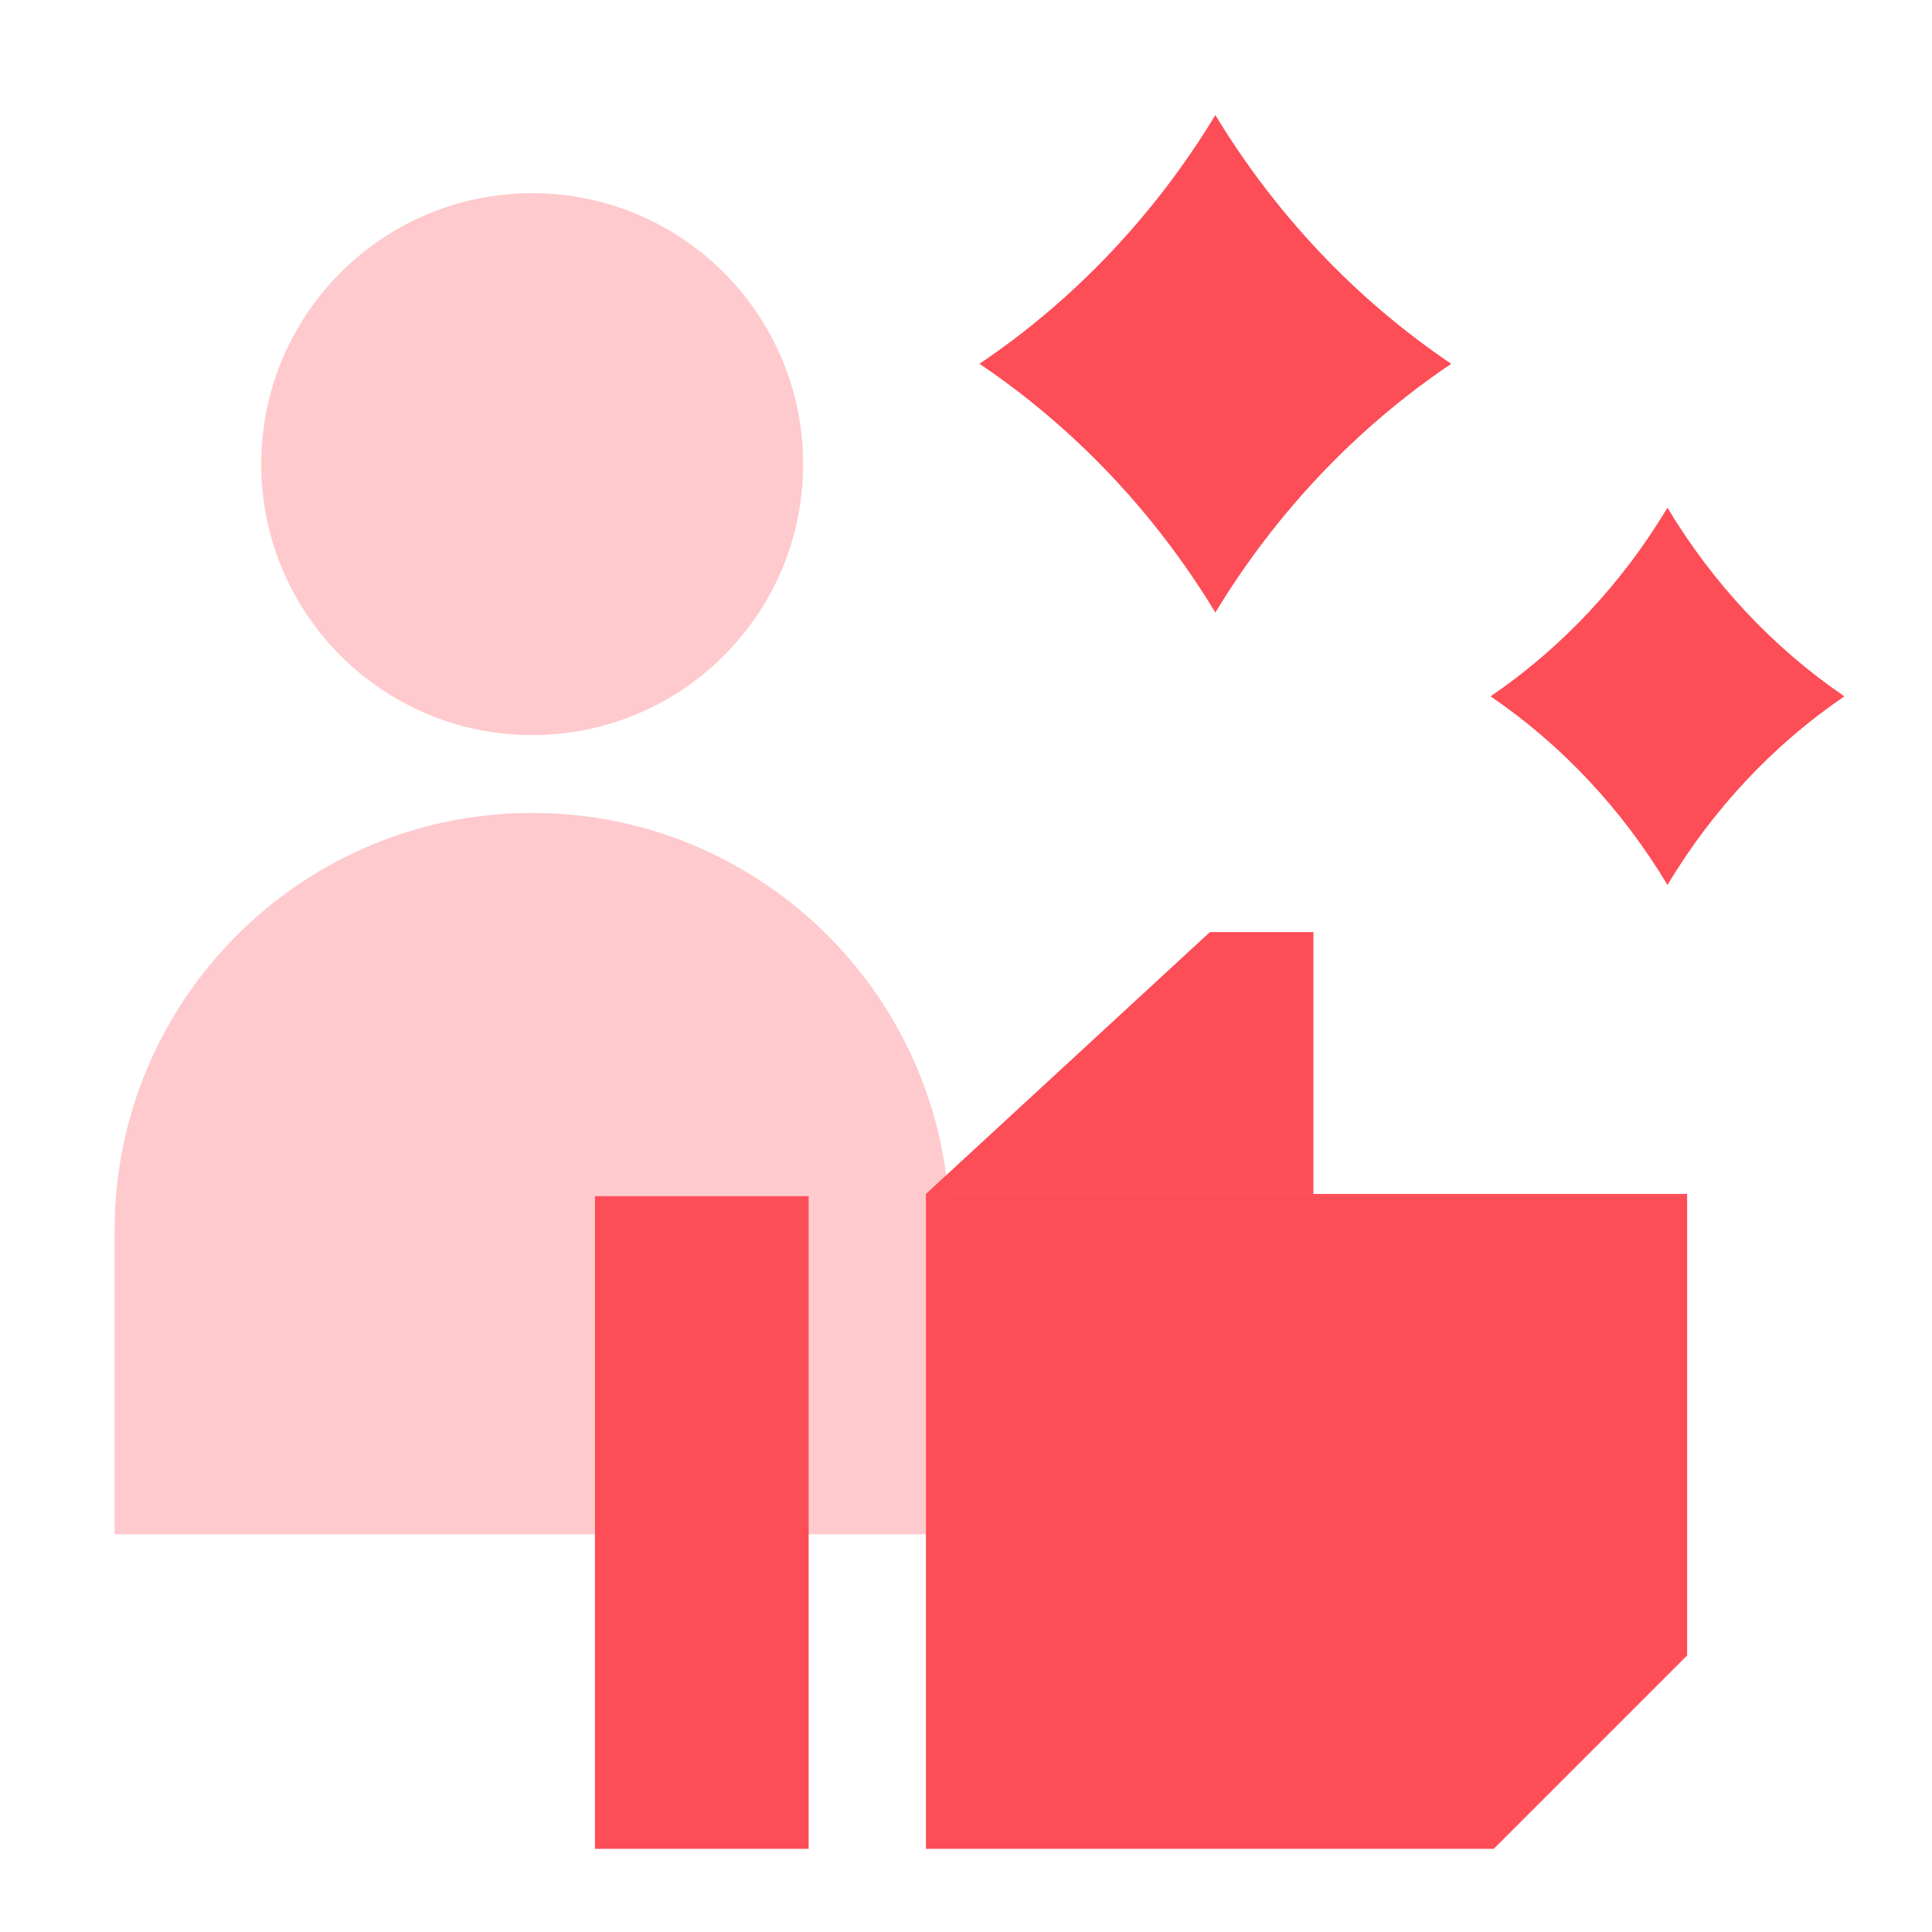
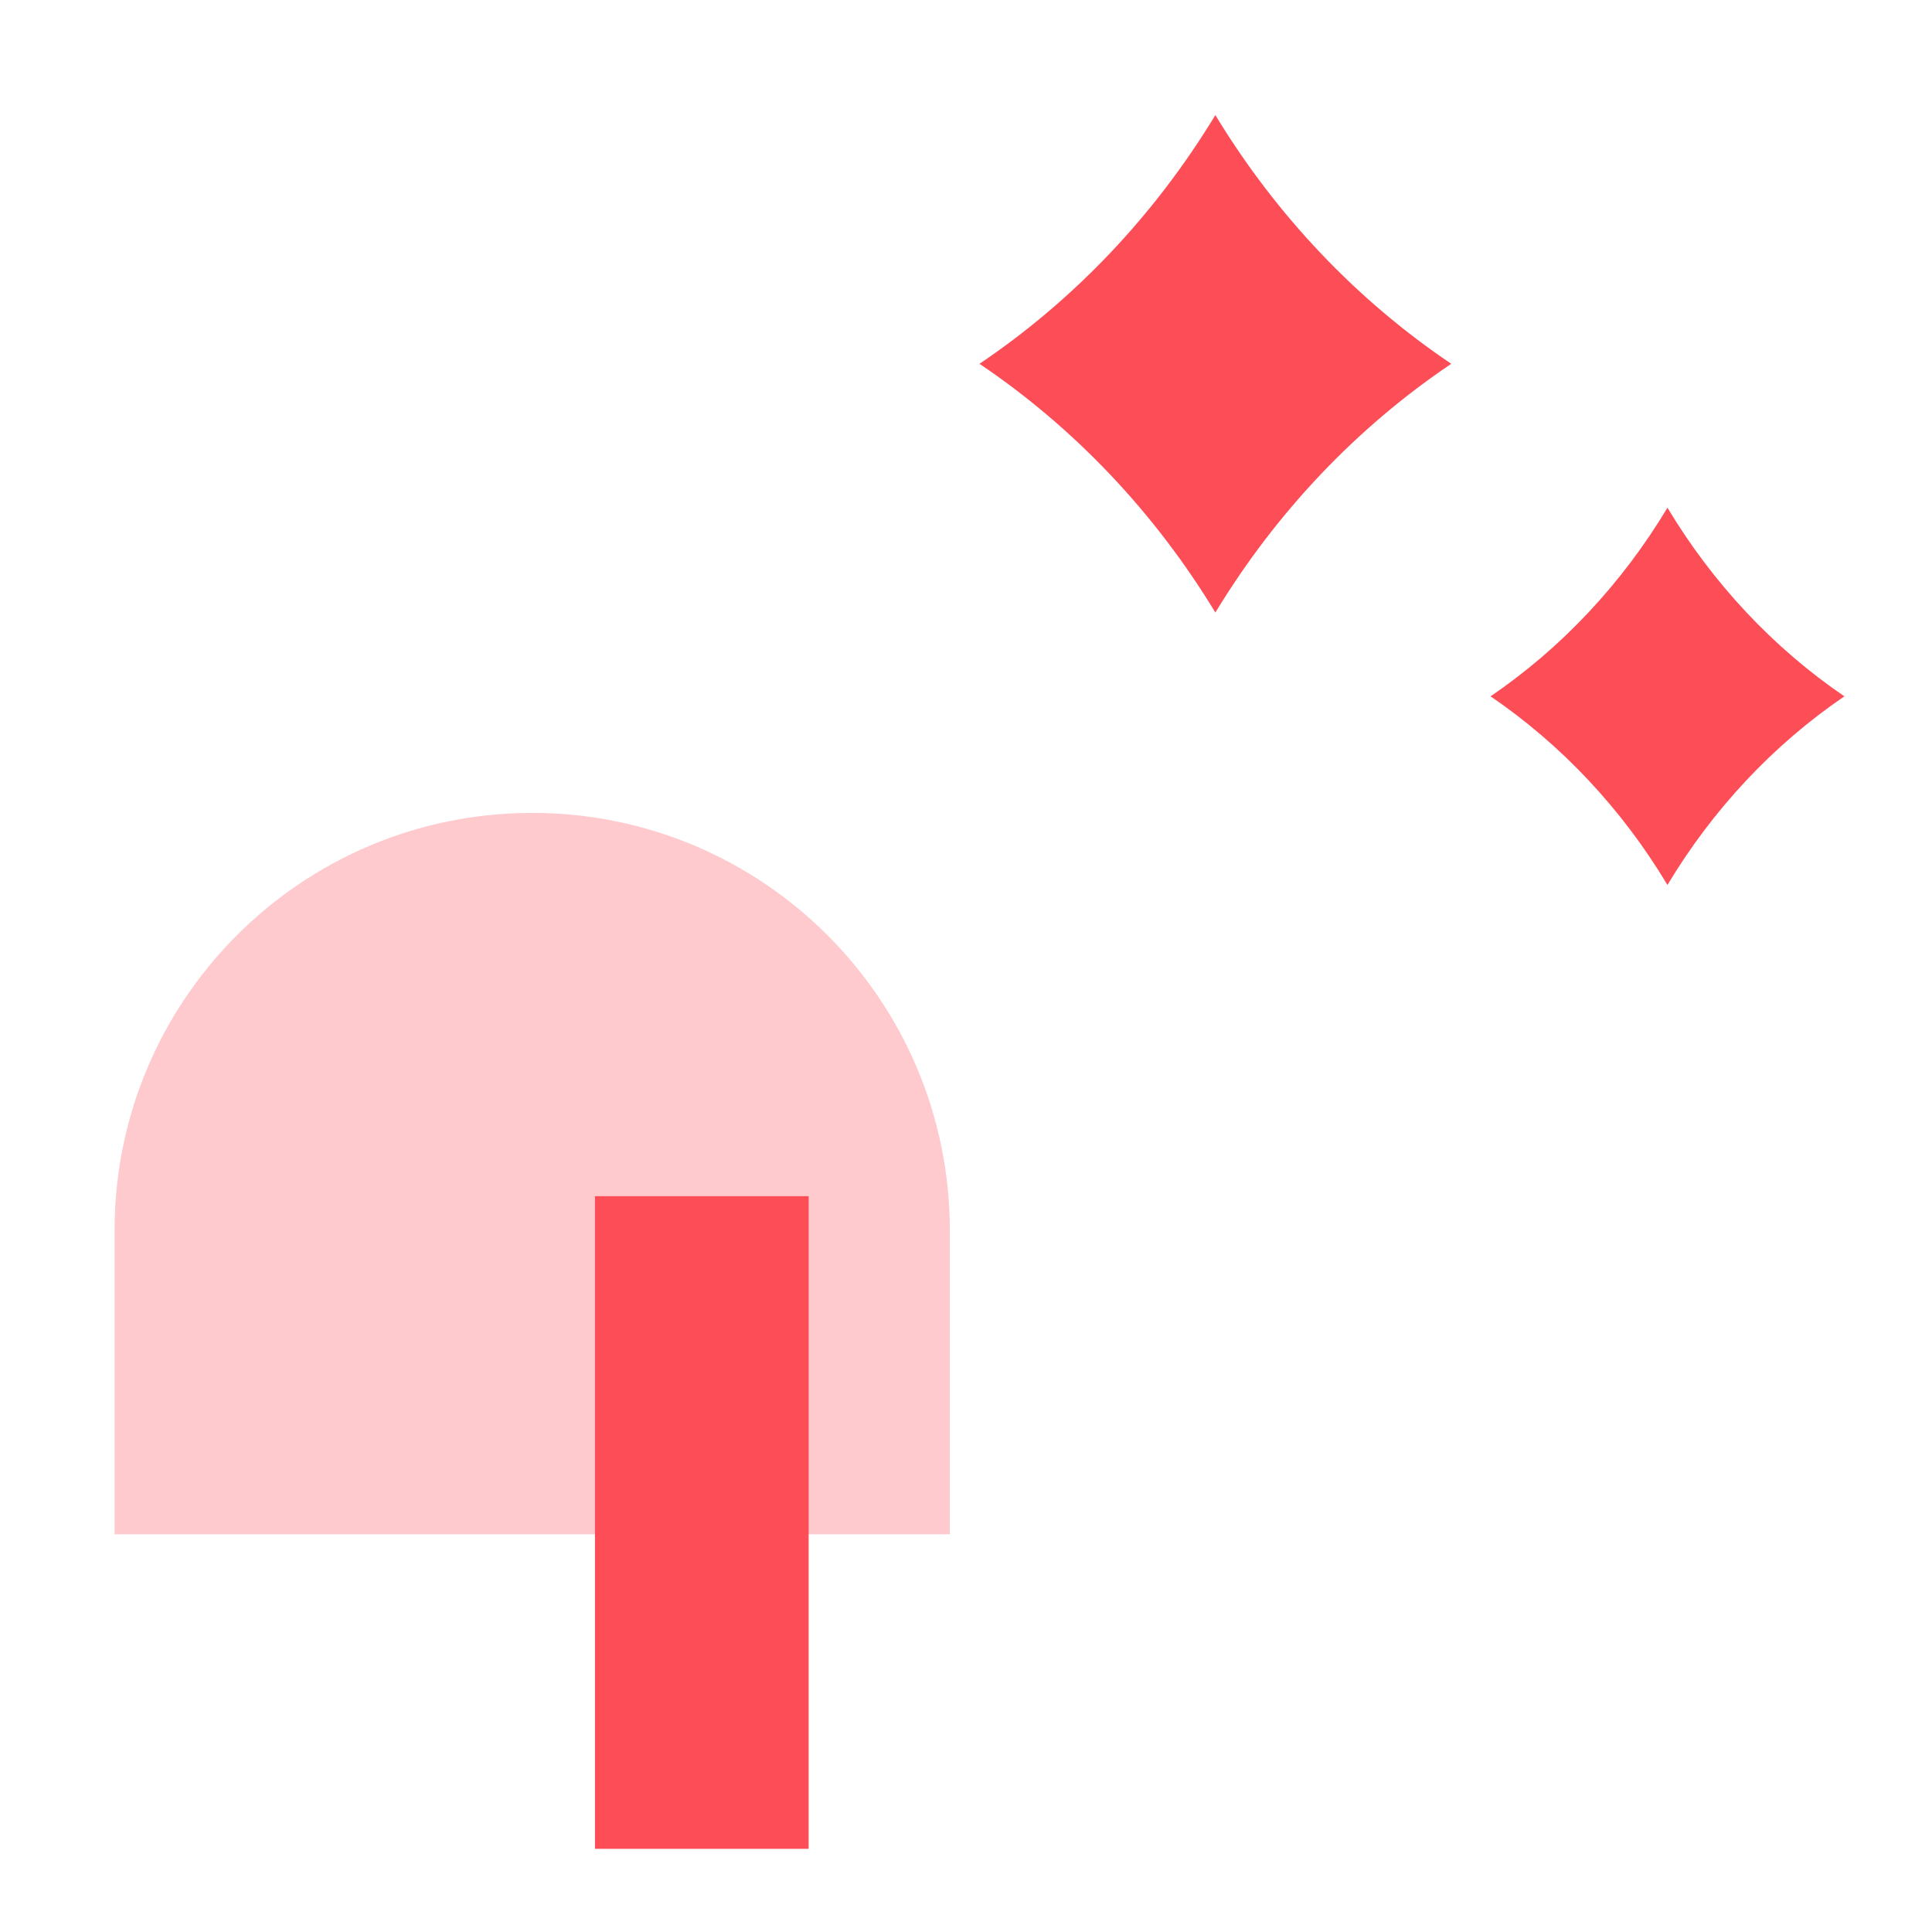
<svg xmlns="http://www.w3.org/2000/svg" width="43" height="43" viewBox="0 0 43 43" fill="none">
  <g opacity="0.3">
    <path d="M2.55 27.388C2.55 22.254 6.711 18.093 11.845 18.093V18.093C16.978 18.093 21.14 22.254 21.14 27.388V34.148H2.55V27.388Z" fill="#FD4D57" />
-     <path d="M11.845 16.361C15.175 16.361 17.875 13.661 17.875 10.33C17.875 7 15.175 4.3 11.845 4.3C8.514 4.3 5.814 7 5.814 10.33C5.814 13.661 8.514 16.361 11.845 16.361Z" fill="#FD4D57" />
  </g>
  <path d="M21.8 8.097C23.908 9.517 25.703 11.41 27.05 13.633C28.397 11.41 30.192 9.517 32.3 8.097C30.192 6.677 28.397 4.784 27.05 2.561C25.703 4.784 23.908 6.677 21.8 8.097Z" fill="#FD4D57" />
  <path d="M41.05 15.498C39.469 14.421 38.123 12.985 37.112 11.3C36.102 12.985 34.756 14.421 33.175 15.498C34.756 16.575 36.102 18.01 37.112 19.696C38.123 18.01 39.469 16.575 41.05 15.498Z" fill="#FD4D57" />
  <path d="M13.242 26.623H17.998V41.149H13.242V26.623Z" fill="#FD4D57" />
-   <path d="M20.608 26.573H29.232V20.745H26.929L20.608 26.573Z" fill="#FD4D57" />
-   <path fill-rule="evenodd" clip-rule="evenodd" d="M37.55 26.573H20.608V41.149H33.245L37.55 36.844V26.573Z" fill="#FD4D57" />
</svg>